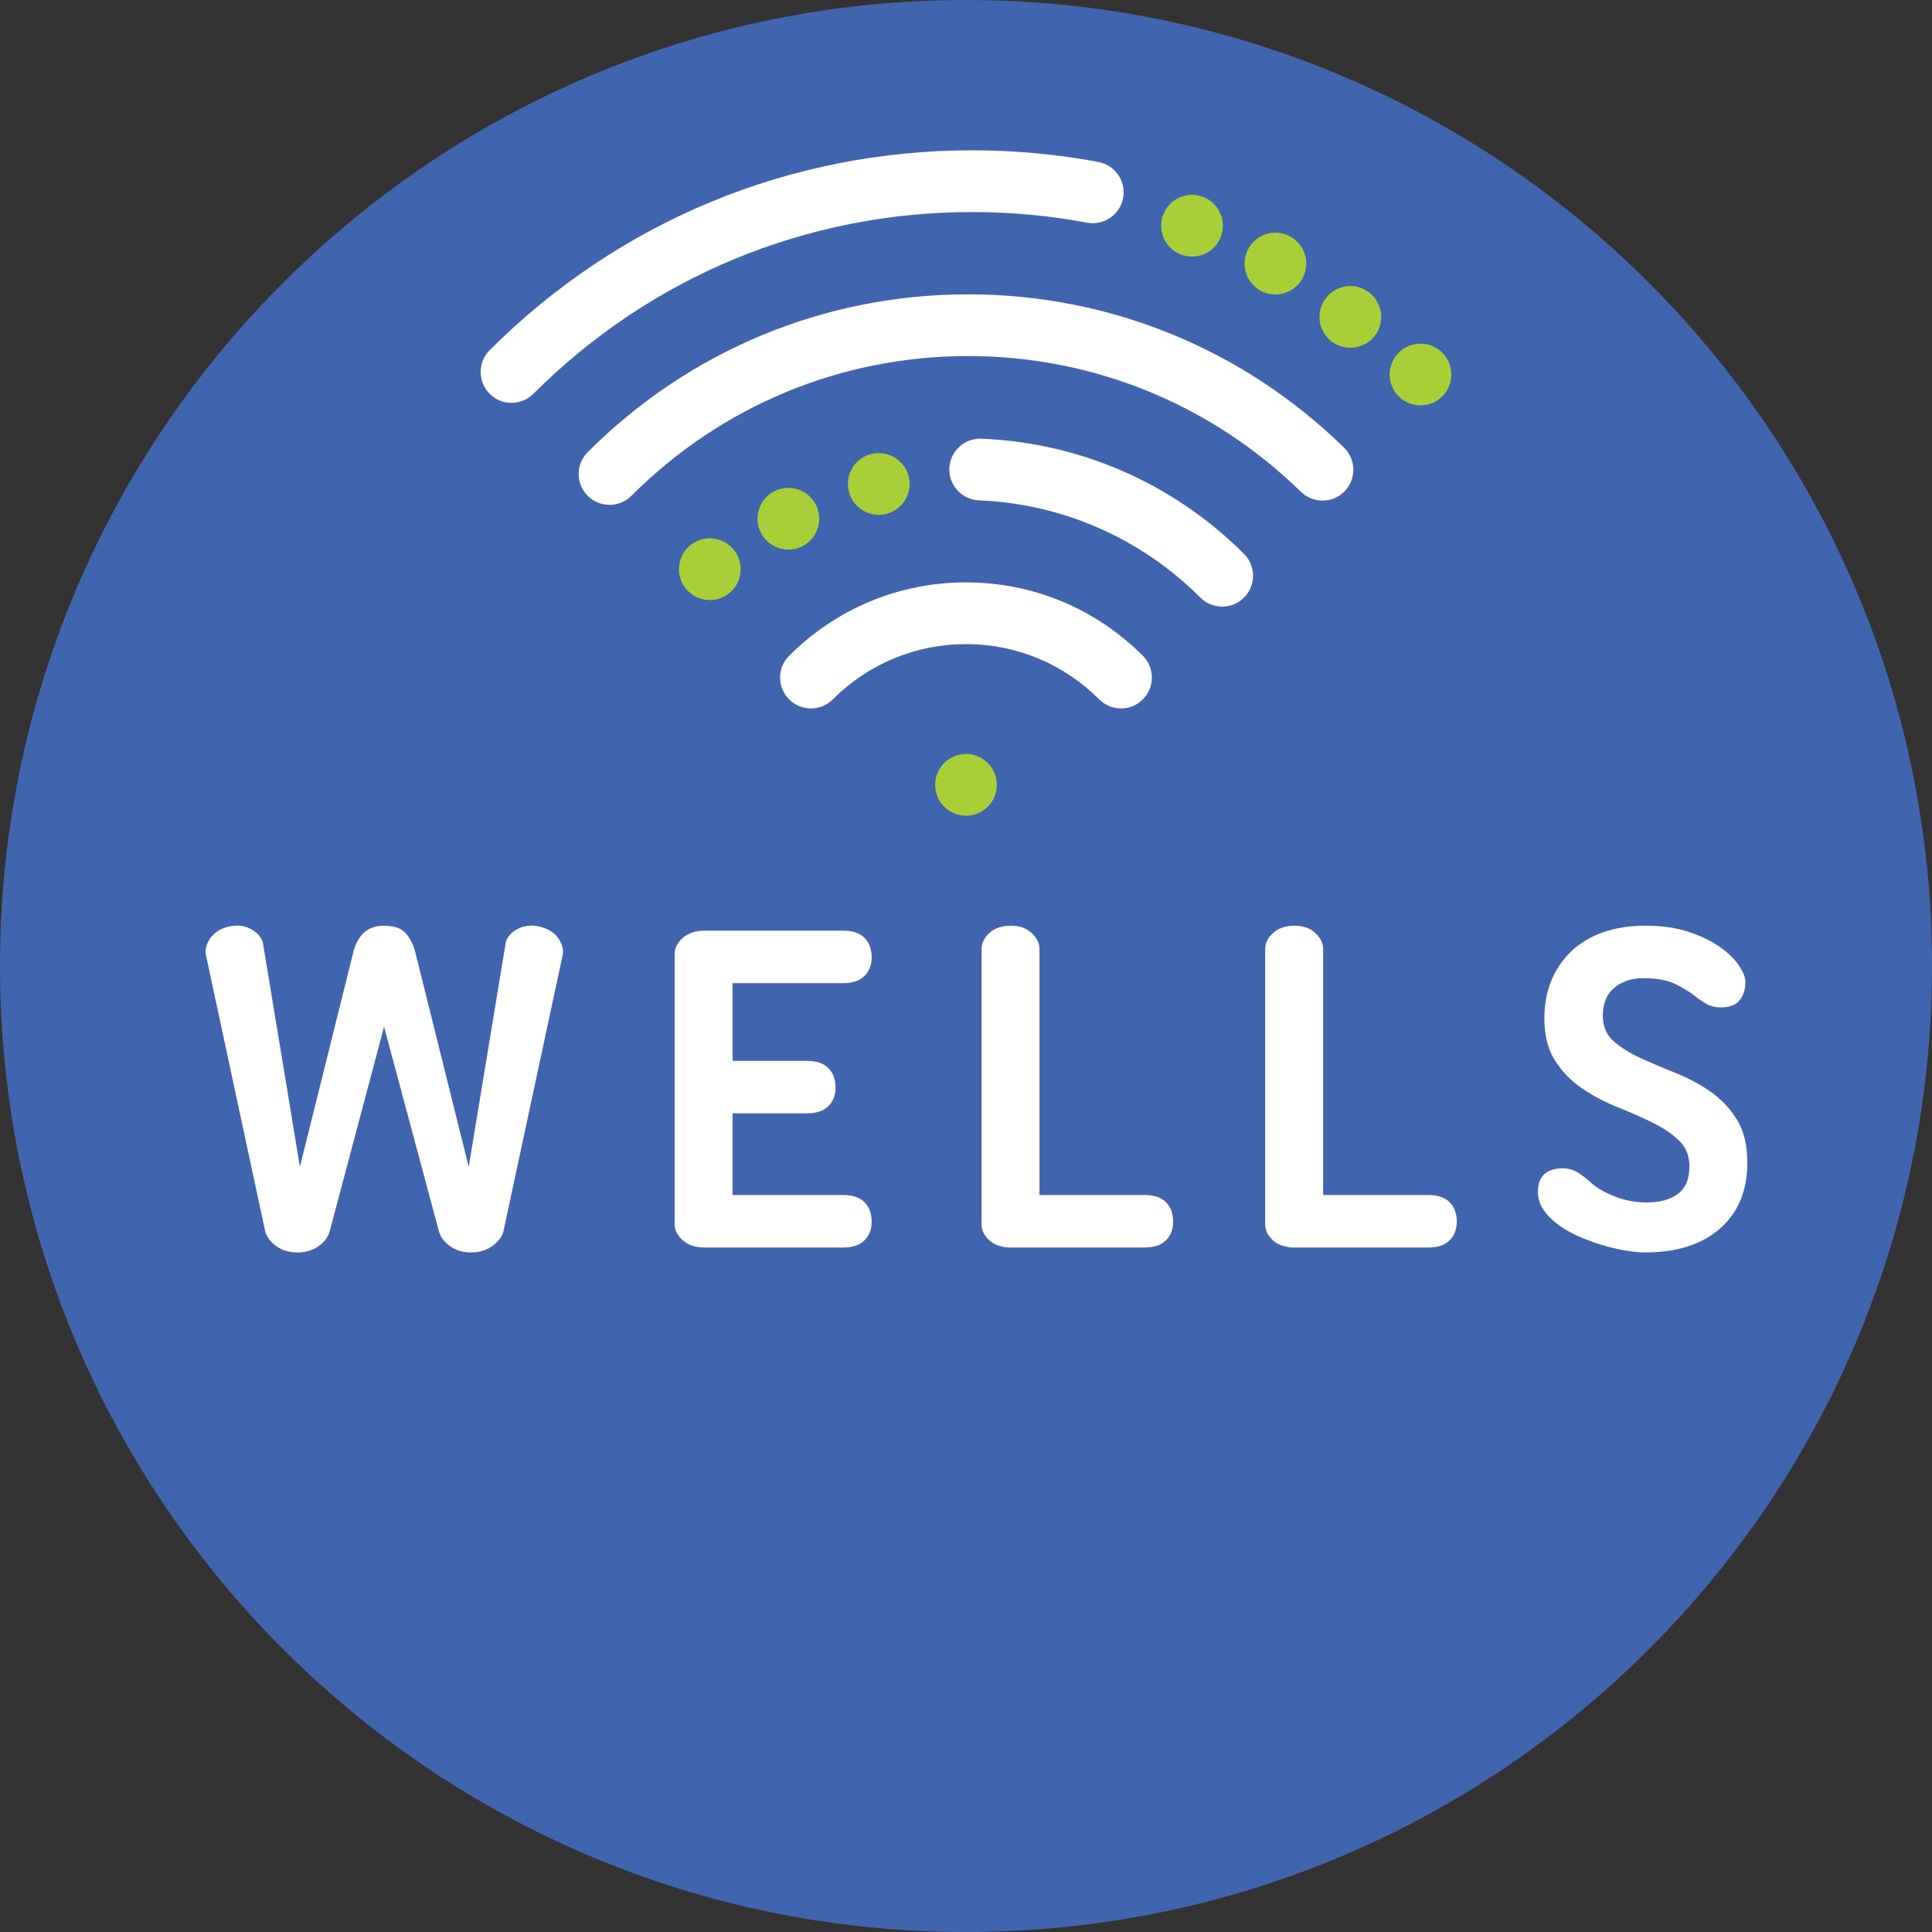
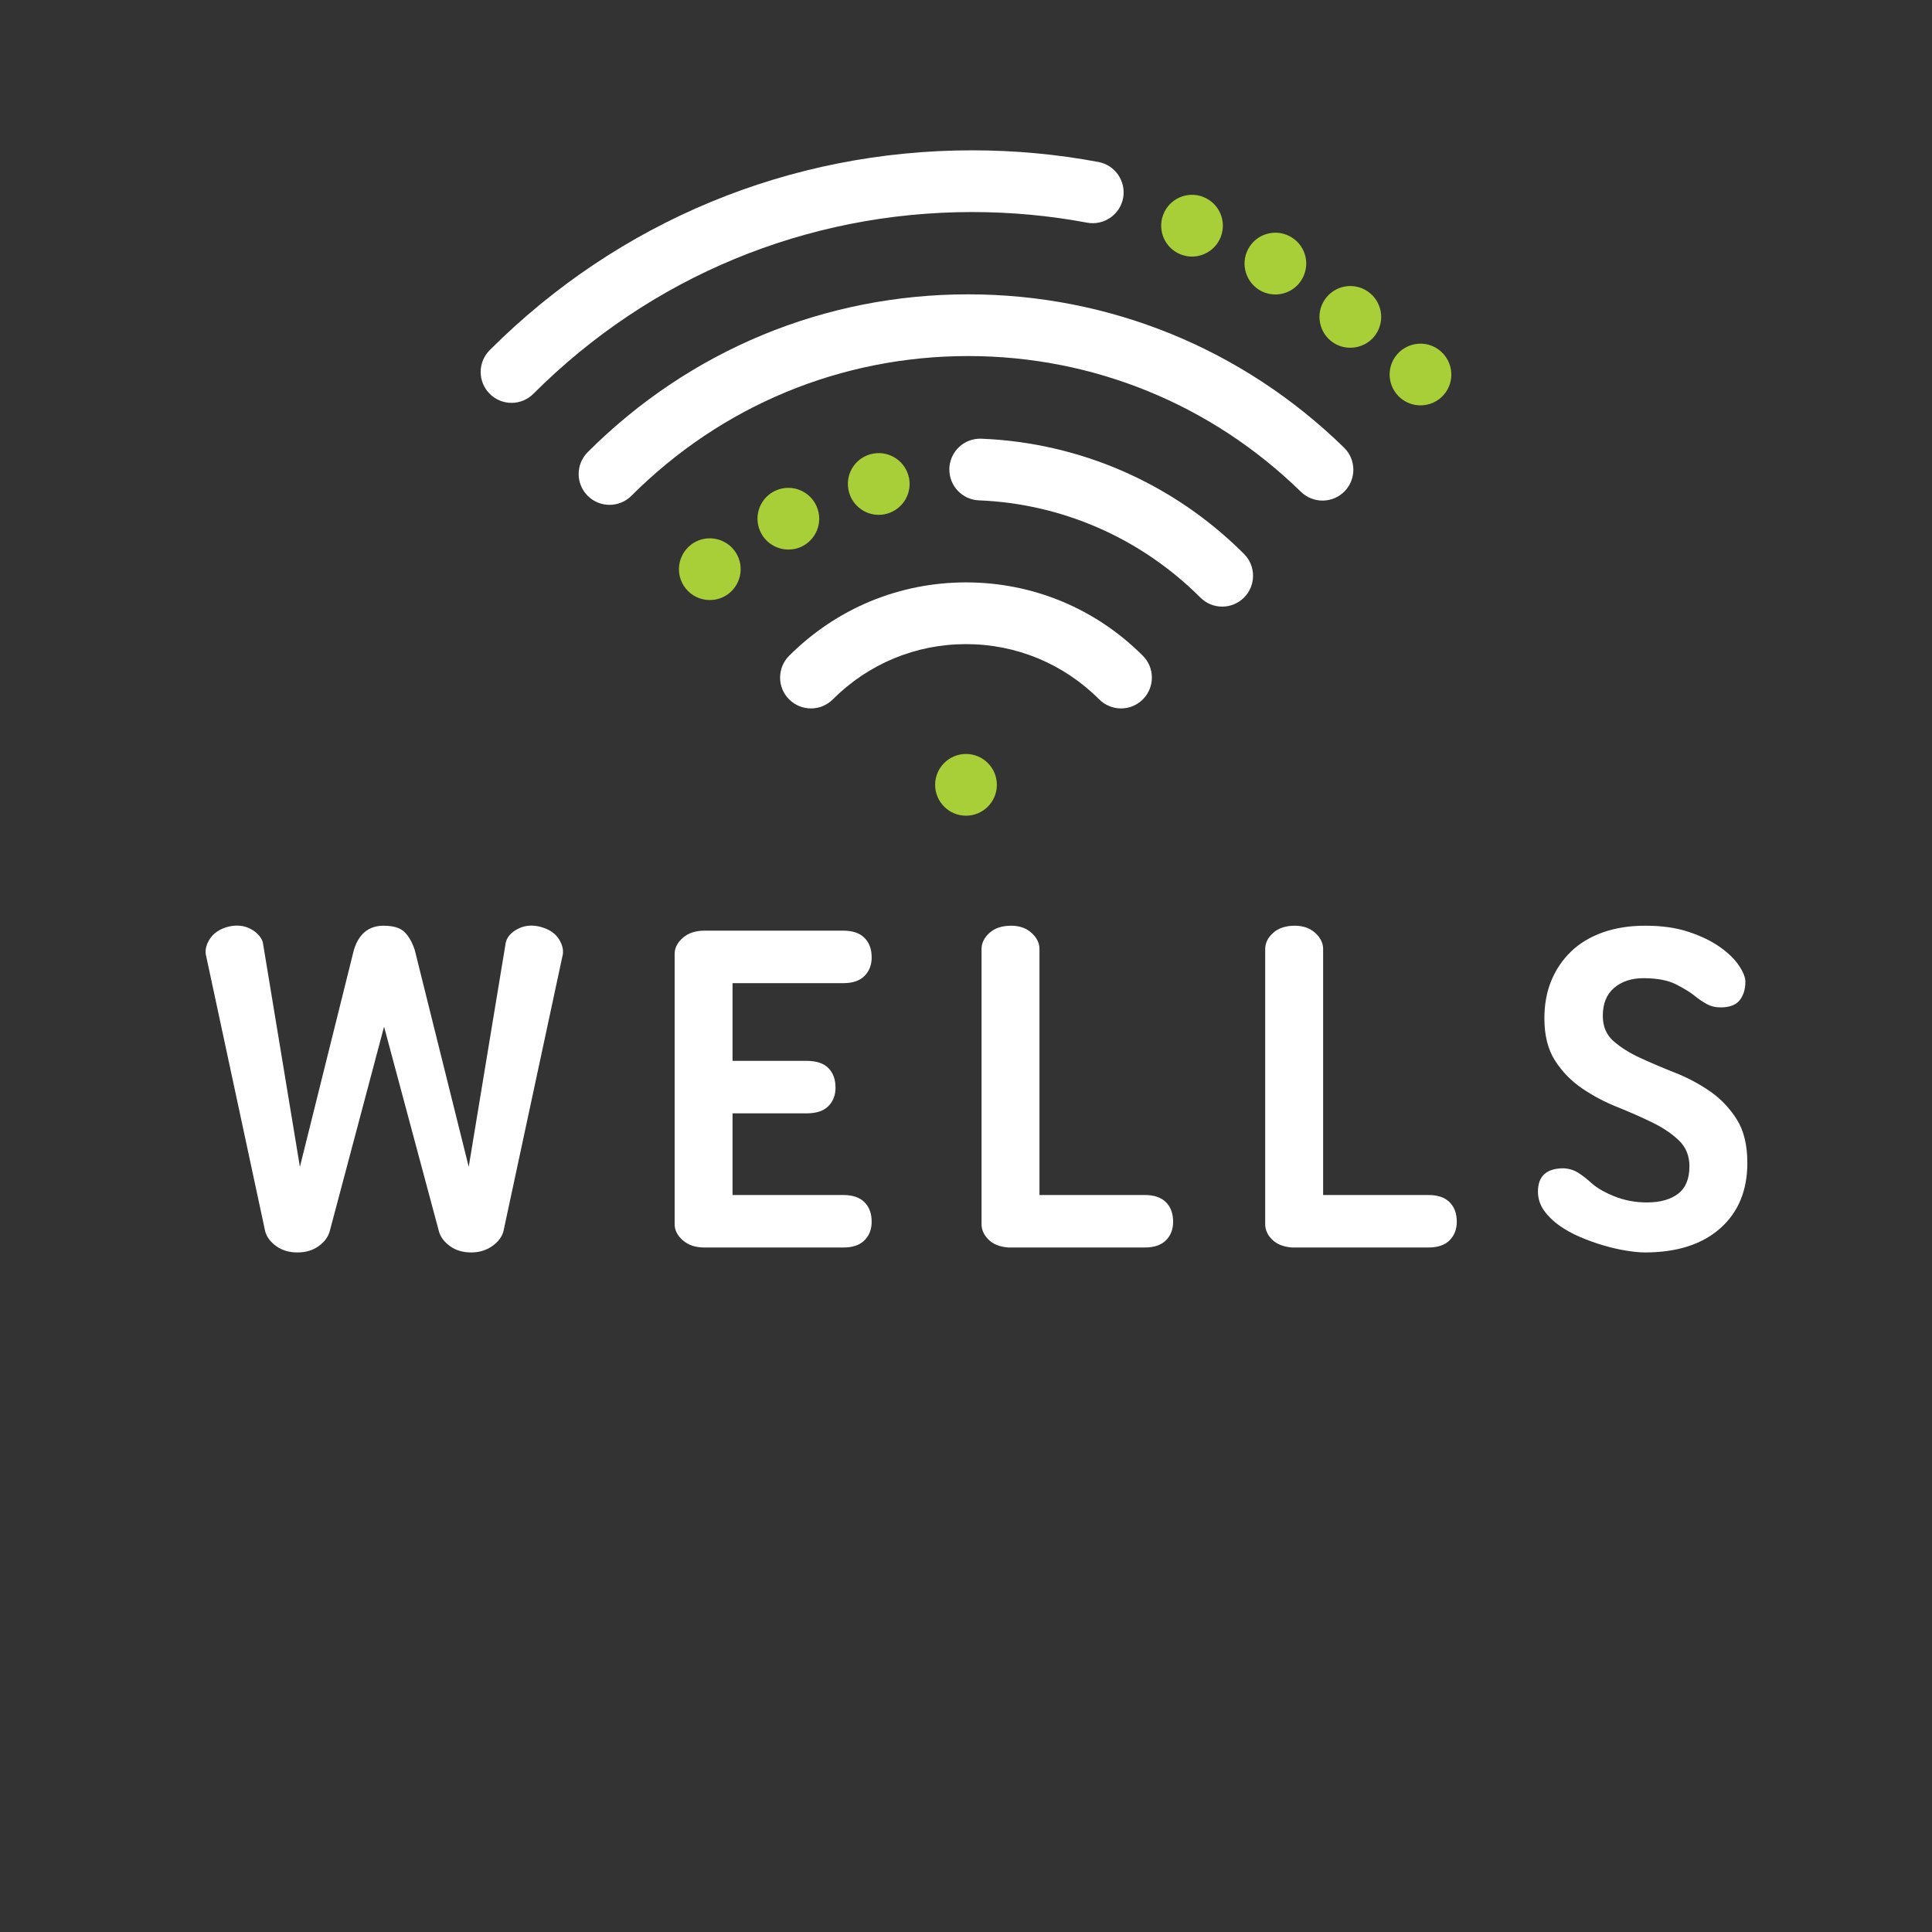
<svg xmlns="http://www.w3.org/2000/svg" version="1.1" id="Layer_1" x="0px" y="0px" width="453.543px" height="453.543px" viewBox="0 0 453.543 453.543" enable-background="new 0 0 453.543 453.543" xml:space="preserve">
  <rect x="0" y="0" width="453.543" height="453.543" fill="#333333" stroke="none" />
  <g>
-     <path fill="#4164AE" d="M453.543,226.771c0,125.241-101.525,226.772-226.772,226.772C101.531,453.543,0,352.012,0,226.771   C0,101.523,101.531,0,226.771,0C352.018,0,453.543,101.523,453.543,226.771" />
-   </g>
+     </g>
  <g>
    <path fill="#FFFFFF" d="M112.839,87.316c0-1.852,0.707-3.705,2.123-5.121c30.252-30.244,70.471-46.908,113.26-46.908   c9.965,0,19.939,0.918,29.639,2.738c3.932,0.742,6.518,4.523,5.795,8.459c-0.742,3.926-4.525,6.521-8.461,5.787   c-8.818-1.658-17.9-2.494-26.973-2.494c-38.914,0-75.492,15.156-103.016,42.672c-2.83,2.83-7.414,2.83-10.244,0   C113.546,91.033,112.839,89.179,112.839,87.316" />
    <path fill="#A9CF38" d="M328.777,93.441c-3.051-2.594-3.43-7.16-0.834-10.209c2.594-3.049,7.17-3.422,10.201-0.834   c3.051,2.586,3.43,7.178,0.842,10.219c-1.439,1.693-3.479,2.543-5.525,2.543C331.793,95.16,330.141,94.595,328.777,93.441    M312.979,80.435c-3.317-2.217-4.235-6.715-2.021-10.051c2.215-3.32,6.691-4.246,10.033-2.029   c3.344,2.215,4.244,6.713,2.049,10.041c-1.4,2.115-3.701,3.235-6.049,3.235C315.609,81.631,314.227,81.252,312.979,80.435    M296.088,68.33L296.088,68.33c-3.553-1.848-4.951-6.201-3.131-9.766c1.826-3.562,6.182-4.961,9.746-3.135   c3.563,1.821,4.977,6.186,3.135,9.748c-1.271,2.502-3.818,3.952-6.438,3.952C298.271,69.129,297.152,68.877,296.088,68.33    M277.209,59.736L277.209,59.736c-3.73-1.441-5.576-5.637-4.127-9.369c1.432-3.733,5.635-5.594,9.377-4.145v0.018   c3.732,1.432,5.568,5.642,4.119,9.375c-1.111,2.857-3.85,4.617-6.748,4.617C278.963,60.232,278.078,60.08,277.209,59.736" />
    <path fill="#FFFFFF" d="M135.839,111.267c0-1.852,0.717-3.705,2.123-5.121c23.898-23.893,55.611-37.051,89.318-37.051   c33.142,0,64.474,12.779,88.247,35.996c2.854,2.789,2.914,7.381,0.117,10.246c-2.789,2.856-7.381,2.914-10.246,0.117   c-21.041-20.546-48.783-31.869-78.118-31.869c-29.834,0-57.912,11.651-79.064,32.815c-2.832,2.82-7.422,2.82-10.254,0   C136.556,114.984,135.839,113.121,135.839,111.267" />
    <path fill="#A9CF38" d="M160.896,138.048c-2.451-3.166-1.851-7.715,1.315-10.168h-0.018c3.168-2.434,7.717-1.861,10.176,1.315   c2.436,3.167,1.854,7.716-1.313,10.169c-1.314,1.01-2.88,1.498-4.416,1.498C164.458,140.862,162.31,139.895,160.896,138.048    M178.402,124.595c-1.566-3.682,0.151-7.943,3.834-9.494c3.699-1.567,7.945,0.16,9.504,3.851c1.559,3.68-0.16,7.926-3.842,9.494   c-0.918,0.395-1.871,0.563-2.804,0.563C182.253,129.009,179.582,127.352,178.402,124.595 M199.16,114.882   c-0.717-3.943,1.904-7.699,5.846-8.398c3.951-0.7,7.703,1.919,8.42,5.863c0.697,3.926-1.93,7.689-5.866,8.398   c-0.421,0.084-0.869,0.117-1.298,0.117C202.842,120.862,199.774,118.386,199.16,114.882" />
    <path fill="#FFFFFF" d="M222.861,110.224v-0.295c0.166-3.994,3.537-7.111,7.53-6.943c23.252,0.935,45.139,10.541,61.645,27.05   c2.828,2.833,2.828,7.424,0,10.247c-2.824,2.83-7.414,2.83-10.246,0c-13.924-13.928-32.383-22.032-51.977-22.823   C225.91,117.308,222.861,114.097,222.861,110.224" />
    <path fill="#FFFFFF" d="M183.13,159.068c0-1.861,0.707-3.713,2.123-5.121c11.109-11.111,25.856-17.229,41.525-17.229   c15.661,0,30.411,6.118,41.507,17.221c2.83,2.822,2.83,7.414,0,10.244c-2.822,2.83-7.414,2.83-10.244,0   c-8.365-8.367-19.467-12.974-31.263-12.974c-11.794,0-22.91,4.607-31.273,12.974c-2.83,2.83-7.422,2.83-10.252,0   C183.837,162.775,183.13,160.923,183.13,159.068" />
    <path fill="#A9CF38" d="M219.527,184.242c0-4.002,3.242-7.246,7.244-7.246c4.002,0,7.245,3.244,7.245,7.246   s-3.242,7.244-7.245,7.244C222.769,191.486,219.527,188.244,219.527,184.242" />
    <path fill="#FFFFFF" d="M77.376,289.133c-0.389,1.318-1.26,2.461-2.615,3.43c-1.356,0.967-3.004,1.451-4.938,1.451   c-1.937,0-3.586-0.484-4.939-1.451c-1.358-0.969-2.229-2.111-2.615-3.43l-13.83-64.497c-0.389-1.316-0.137-2.691,0.755-4.125   c0.891-1.431,2.342-2.42,4.358-2.962c1.936-0.465,3.662-0.311,5.172,0.464c1.509,0.776,2.5,1.821,2.964,3.137l8.715,52.76   l12.668-50.901c1.16-3.794,3.485-5.695,6.971-5.695c2.246,0,3.873,0.486,4.881,1.453c1.008,0.969,1.82,2.383,2.439,4.242   l12.67,50.901l8.715-52.76c0.387-1.316,1.354-2.361,2.904-3.137c1.549-0.775,3.254-0.929,5.114-0.464   c2.091,0.542,3.584,1.531,4.474,2.962c0.889,1.434,1.143,2.809,0.756,4.125l-13.83,64.497c-0.389,1.318-1.279,2.461-2.672,3.43   c-1.396,0.967-3.023,1.451-4.881,1.451c-1.939,0-3.586-0.484-4.939-1.451c-1.358-0.969-2.229-2.111-2.615-3.43L90.16,241.023   L77.376,289.133z" />
    <path fill="#FFFFFF" d="M202.939,220.164c1.123,1.121,1.687,2.654,1.687,4.588c0,1.785-0.564,3.239-1.687,4.358   c-1.123,1.127-2.77,1.686-4.937,1.686h-26.034v18.246h17.434c2.244,0,3.932,0.563,5.055,1.686s1.683,2.654,1.683,4.59   c0,1.781-0.56,3.234-1.683,4.357s-2.811,1.686-5.055,1.686h-17.434v19.174h26.034c2.167,0,3.814,0.563,4.937,1.686   c1.123,1.125,1.687,2.653,1.687,4.592c0,1.783-0.564,3.234-1.687,4.355c-1.123,1.125-2.77,1.686-4.937,1.686h-32.657   c-2.092,0-3.777-0.561-5.052-1.686c-1.28-1.121-1.918-2.383-1.918-3.775v-63.452c0-1.394,0.638-2.654,1.918-3.775   c1.275-1.123,2.96-1.687,5.052-1.687h32.657C200.169,218.477,201.816,219.041,202.939,220.164" />
    <path fill="#FFFFFF" d="M230.422,222.777c0-1.395,0.621-2.654,1.859-3.777c1.238-1.121,2.943-1.686,5.113-1.686   c1.936,0,3.525,0.565,4.766,1.686c1.238,1.123,1.859,2.382,1.859,3.777v57.756h24.752c2.168,0,3.814,0.563,4.939,1.686   c1.123,1.125,1.686,2.654,1.686,4.592c0,1.783-0.563,3.234-1.686,4.355c-1.125,1.125-2.771,1.686-4.939,1.686h-32.074   c-2.016-0.154-3.563-0.773-4.648-1.859c-1.084-1.084-1.627-2.285-1.627-3.602V222.777z" />
    <path fill="#FFFFFF" d="M297.008,222.777c0-1.395,0.621-2.654,1.861-3.777c1.238-1.121,2.943-1.686,5.113-1.686   c1.936,0,3.525,0.565,4.764,1.686c1.238,1.123,1.861,2.382,1.861,3.777v57.756h24.752c2.166,0,3.814,0.563,4.938,1.686   c1.123,1.125,1.686,2.654,1.686,4.592c0,1.783-0.563,3.234-1.686,4.355c-1.123,1.125-2.771,1.686-4.938,1.686h-32.076   c-2.012-0.154-3.563-0.773-4.648-1.859c-1.084-1.084-1.627-2.285-1.627-3.602V222.777z" />
    <path fill="#FFFFFF" d="M386.141,294.014c-1.162,0-2.596-0.137-4.301-0.406c-1.705-0.273-3.486-0.68-5.344-1.221   c-1.859-0.541-3.701-1.199-5.521-1.978c-1.82-0.772-3.469-1.683-4.939-2.729c-1.471-1.045-2.672-2.225-3.6-3.543   c-0.932-1.316-1.396-2.789-1.396-4.418c0-3.639,2.012-5.461,6.043-5.461c1.316,0.078,2.479,0.447,3.486,1.105   c1.006,0.658,1.936,1.375,2.789,2.148c1.316,1.24,3.176,2.344,5.576,3.313c2.402,0.969,4.957,1.453,7.672,1.453   c3.1,0,5.537-0.678,7.322-2.035c1.779-1.354,2.672-3.504,2.672-6.449c0-2.479-0.834-4.512-2.5-6.1s-3.773-3.002-6.33-4.242   c-2.557-1.238-5.289-2.439-8.195-3.604c-2.904-1.162-5.637-2.615-8.193-4.357c-2.555-1.744-4.668-3.91-6.332-6.508   c-1.668-2.596-2.5-5.907-2.5-9.936c0-3.254,0.541-6.197,1.627-8.832c1.084-2.633,2.633-4.918,4.65-6.856   c2.014-1.937,4.492-3.429,7.438-4.474c2.941-1.047,6.273-1.571,9.992-1.571c3.875,0,7.264,0.487,10.17,1.453   c2.906,0.969,5.346,2.151,7.32,3.545c1.977,1.393,3.469,2.848,4.475,4.358c1.006,1.512,1.512,2.772,1.512,3.778   c0,1.783-0.447,3.234-1.338,4.357c-0.891,1.125-2.381,1.686-4.473,1.686c-1.242,0-2.346-0.271-3.313-0.814   c-0.971-0.541-1.881-1.162-2.73-1.857c-0.93-0.775-2.365-1.666-4.301-2.674c-1.938-1.008-4.531-1.512-7.787-1.512   c-2.789,0-5.072,0.756-6.857,2.268c-1.783,1.51-2.67,3.699-2.67,6.564c0,2.48,0.83,4.457,2.498,5.928   c1.664,1.473,3.756,2.789,6.275,3.951c2.516,1.162,5.246,2.322,8.193,3.486c2.941,1.162,5.674,2.615,8.193,4.357   c2.516,1.744,4.607,3.932,6.273,6.566c1.664,2.633,2.498,6.043,2.498,10.225c0,6.51-2.131,11.643-6.391,15.398   C399.541,292.137,393.654,294.014,386.141,294.014" />
  </g>
</svg>